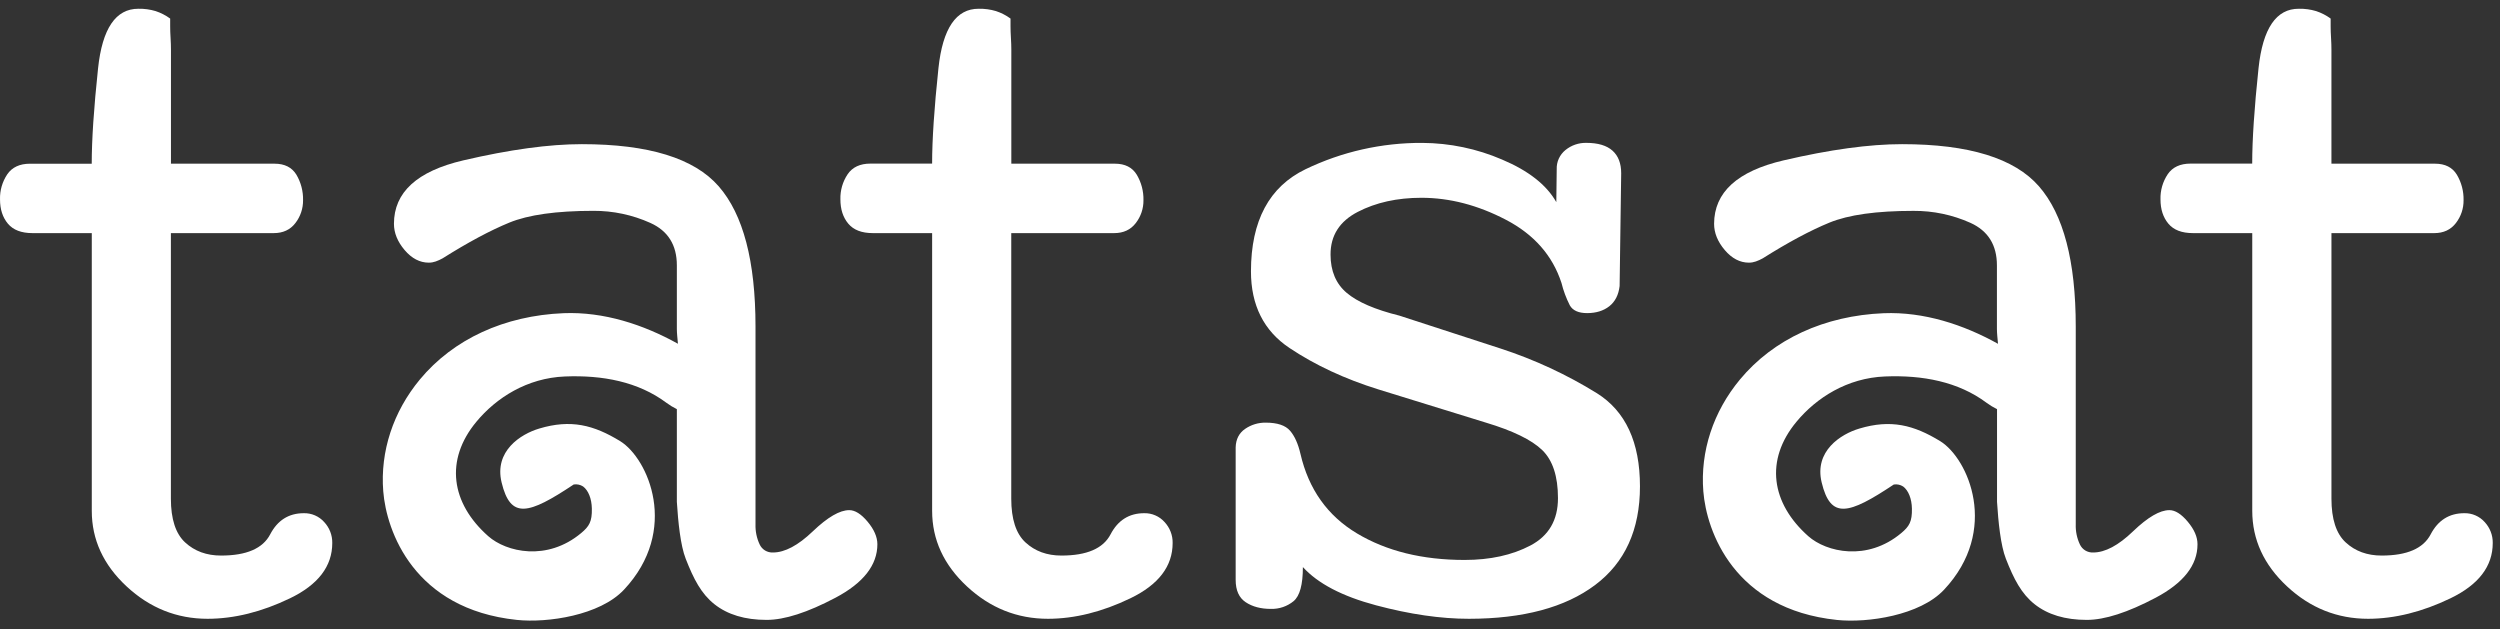
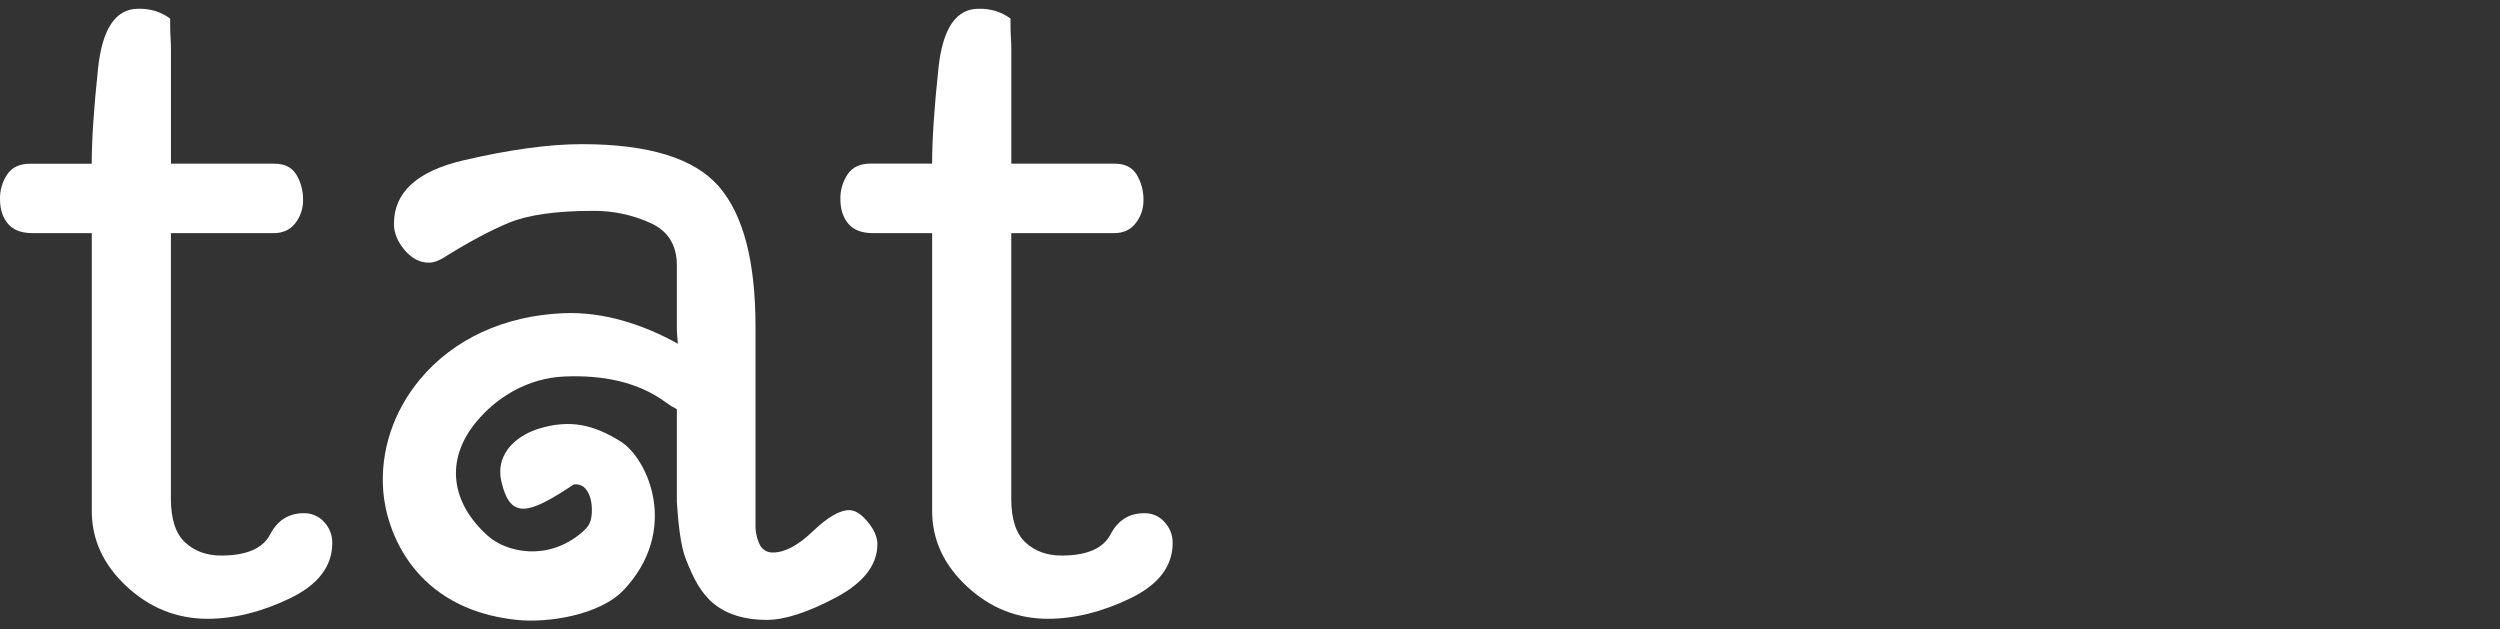
<svg xmlns="http://www.w3.org/2000/svg" fill="none" viewBox="0 0 143 36" height="36" width="143">
  <rect x="0" y="0" width="143" height="36" fill="#333333" stroke="none" />
  <path fill="white" d="M15.454 30.566C15.875 29.759 16.517 29.355 17.377 29.355C17.597 29.35 17.815 29.392 18.016 29.48C18.217 29.567 18.396 29.696 18.542 29.859C18.847 30.185 19.013 30.615 19.006 31.059C19.006 32.391 18.199 33.446 16.585 34.224C14.972 35.001 13.403 35.392 11.879 35.395C10.115 35.395 8.569 34.777 7.241 33.542C5.913 32.307 5.249 30.866 5.25 29.219V13.334H1.856C1.223 13.334 0.755 13.155 0.453 12.796C0.152 12.437 0.001 11.973 0.001 11.405C-0.013 10.896 0.132 10.395 0.416 9.97C0.693 9.566 1.127 9.364 1.718 9.364H5.247C5.247 8.003 5.367 6.185 5.609 3.909C5.85 1.632 6.621 0.496 7.919 0.501C8.253 0.494 8.585 0.54 8.903 0.635C9.201 0.733 9.481 0.877 9.734 1.062V1.51C9.734 1.705 9.741 1.925 9.757 2.172C9.771 2.419 9.779 2.639 9.779 2.834V9.363H15.707C16.28 9.363 16.695 9.572 16.953 9.991C17.214 10.433 17.346 10.938 17.335 11.45C17.341 11.924 17.186 12.386 16.894 12.762C16.6 13.144 16.188 13.334 15.661 13.334H9.775V28.524C9.775 29.691 10.047 30.525 10.589 31.026C11.132 31.528 11.818 31.779 12.648 31.778C14.097 31.778 15.032 31.374 15.454 30.566Z" />
  <path fill="white" d="M63.523 30.566C63.945 29.759 64.586 29.355 65.447 29.355C65.666 29.35 65.884 29.392 66.085 29.48C66.286 29.567 66.466 29.696 66.611 29.859C66.916 30.185 67.083 30.615 67.075 31.059C67.075 32.391 66.269 33.446 64.655 34.224C63.041 35.001 61.472 35.392 59.948 35.395C58.183 35.395 56.637 34.777 55.309 33.542C53.981 32.307 53.318 30.866 53.318 29.219V13.334H49.926C49.293 13.334 48.826 13.155 48.524 12.796C48.222 12.437 48.071 11.973 48.071 11.405C48.056 10.894 48.201 10.39 48.487 9.964C48.763 9.56 49.197 9.358 49.788 9.358H53.317C53.317 7.997 53.438 6.179 53.679 3.902C53.921 1.626 54.69 0.492 55.988 0.501C56.321 0.494 56.653 0.54 56.972 0.635C57.27 0.733 57.55 0.877 57.802 1.062V1.51C57.802 1.705 57.81 1.925 57.825 2.172C57.84 2.419 57.848 2.639 57.848 2.834V9.363H63.776C64.349 9.363 64.764 9.572 65.021 9.991C65.284 10.432 65.417 10.937 65.406 11.45C65.413 11.924 65.257 12.386 64.965 12.762C64.671 13.144 64.259 13.334 63.732 13.334H57.844V28.524C57.844 29.691 58.115 30.525 58.657 31.026C59.2 31.528 59.886 31.779 60.717 31.778C62.165 31.778 63.101 31.374 63.523 30.566Z" />
-   <path fill="white" d="M74.681 9.677C76.76 8.676 79.044 8.162 81.355 8.174C82.927 8.182 84.481 8.506 85.922 9.128C87.43 9.764 88.463 10.575 89.021 11.562L89.044 9.68C89.036 9.472 89.077 9.264 89.163 9.074C89.25 8.884 89.38 8.716 89.542 8.584C89.879 8.308 90.305 8.162 90.741 8.172C91.405 8.172 91.903 8.321 92.235 8.618C92.567 8.915 92.733 9.347 92.732 9.913L92.642 16.362C92.582 16.87 92.385 17.255 92.053 17.517C91.721 17.778 91.299 17.909 90.787 17.91C90.289 17.91 89.957 17.76 89.791 17.461C89.585 17.054 89.425 16.625 89.316 16.183C88.803 14.612 87.744 13.408 86.137 12.57C84.53 11.732 82.92 11.313 81.307 11.313C79.918 11.313 78.704 11.582 77.664 12.12C76.624 12.658 76.105 13.471 76.107 14.56C76.107 15.501 76.416 16.233 77.035 16.755C77.654 17.277 78.657 17.71 80.045 18.054L85.839 19.938C87.769 20.567 89.616 21.424 91.34 22.49C92.984 23.52 93.806 25.296 93.806 27.82C93.806 30.299 92.95 32.18 91.238 33.464C89.526 34.748 87.122 35.392 84.025 35.395C82.411 35.395 80.639 35.138 78.708 34.623C76.778 34.109 75.383 33.38 74.525 32.437C74.525 33.44 74.348 34.089 73.994 34.386C73.629 34.685 73.167 34.843 72.693 34.829C72.119 34.829 71.64 34.702 71.256 34.448C70.872 34.194 70.68 33.768 70.68 33.169V25.586C70.694 25.122 70.875 24.77 71.222 24.531C71.567 24.294 71.977 24.17 72.395 24.175C73.06 24.175 73.523 24.329 73.787 24.634C74.052 24.938 74.251 25.381 74.386 25.96C74.854 27.984 75.932 29.501 77.621 30.512C79.311 31.523 81.362 32.029 83.775 32.029C85.239 32.029 86.495 31.753 87.543 31.201C88.592 30.648 89.116 29.746 89.116 28.494C89.116 27.241 88.814 26.323 88.211 25.741C87.607 25.159 86.535 24.637 84.993 24.174L78.84 22.273C76.924 21.676 75.231 20.887 73.76 19.906C72.29 18.924 71.555 17.463 71.555 15.521C71.557 12.628 72.6 10.68 74.681 9.677Z" />
  <path fill="white" d="M49.628 29.842C49.258 29.4 48.907 29.179 48.575 29.18C48.032 29.18 47.339 29.584 46.494 30.391C45.65 31.199 44.889 31.603 44.211 31.603C44.053 31.61 43.896 31.569 43.761 31.488C43.626 31.405 43.519 31.285 43.453 31.143C43.283 30.782 43.202 30.386 43.215 29.988V18.679C43.215 14.94 42.514 12.266 41.111 10.658C39.709 9.05 37.099 8.246 33.281 8.246C31.413 8.246 29.154 8.555 26.505 9.172C23.857 9.79 22.533 11 22.534 12.801C22.534 13.324 22.738 13.825 23.145 14.304C23.553 14.783 24.013 15.023 24.526 15.024C24.661 15.024 24.795 15.001 24.922 14.956C25.058 14.908 25.191 14.848 25.317 14.777C26.766 13.865 28.037 13.184 29.129 12.735C30.222 12.286 31.826 12.06 33.941 12.06C35.063 12.054 36.173 12.289 37.195 12.749C38.209 13.203 38.716 14.013 38.716 15.179V18.813C38.716 19.048 38.752 19.377 38.778 19.663C36.798 18.561 34.532 17.823 32.239 17.914C28.852 18.052 25.932 19.398 24.018 21.705C22.488 23.55 21.742 25.822 21.922 28.1C22.101 30.378 23.671 34.843 29.567 35.459C31.324 35.642 34.316 35.199 35.691 33.731C38.889 30.323 37.073 26.217 35.473 25.233C33.96 24.307 32.648 23.971 30.844 24.513C29.783 24.829 28.259 25.799 28.691 27.593C29.202 29.71 30.214 29.445 32.817 27.712C33.004 27.683 33.195 27.724 33.353 27.826C33.655 28.053 33.843 28.524 33.854 29.089C33.869 29.836 33.703 30.106 33.246 30.489C31.291 32.126 28.961 31.58 27.93 30.671C25.793 28.784 25.431 26.315 27.247 24.126C28.389 22.748 30.154 21.622 32.307 21.535C34.461 21.447 36.502 21.832 38.12 23.04C38.307 23.179 38.507 23.3 38.716 23.403V28.704C38.788 29.854 38.923 31.199 39.221 31.957C39.678 33.128 40.111 33.962 40.864 34.56C41.618 35.158 42.614 35.458 43.852 35.458C44.877 35.458 46.189 35.035 47.788 34.191C49.386 33.346 50.186 32.325 50.186 31.127C50.184 30.712 49.997 30.284 49.628 29.842Z" />
-   <path fill="white" d="M139.033 30.566C139.455 29.759 140.096 29.355 140.957 29.355C141.176 29.35 141.394 29.392 141.595 29.48C141.796 29.567 141.976 29.696 142.121 29.859C142.426 30.185 142.592 30.615 142.585 31.059C142.585 32.391 141.778 33.446 140.165 34.224C138.551 35.001 136.982 35.392 135.459 35.395C133.693 35.395 132.146 34.777 130.82 33.542C129.493 32.307 128.83 30.866 128.829 29.219V13.334H125.435C124.802 13.334 124.334 13.155 124.033 12.796C123.731 12.437 123.58 11.973 123.58 11.405C123.565 10.894 123.71 10.39 123.995 9.964C124.272 9.56 124.706 9.358 125.297 9.358H128.826C128.826 7.997 128.947 6.179 129.188 3.902C129.43 1.626 130.2 0.492 131.499 0.501C131.832 0.494 132.164 0.54 132.483 0.635C132.78 0.733 133.061 0.877 133.313 1.062V1.51C133.313 1.705 133.321 1.925 133.336 2.172C133.351 2.419 133.358 2.64 133.358 2.834V9.363H139.285C139.86 9.363 140.275 9.572 140.531 9.991C140.794 10.432 140.927 10.937 140.916 11.45C140.923 11.924 140.767 12.386 140.475 12.762C140.18 13.143 139.769 13.334 139.242 13.334H133.359V28.524C133.359 29.691 133.63 30.525 134.174 31.026C134.717 31.528 135.403 31.779 136.233 31.778C137.678 31.778 138.611 31.374 139.033 30.566Z" />
-   <path fill="white" d="M125.14 29.842C124.77 29.4 124.419 29.179 124.087 29.18C123.544 29.18 122.852 29.584 122.011 30.391C121.171 31.199 120.41 31.603 119.728 31.603C119.57 31.61 119.413 31.569 119.278 31.488C119.143 31.405 119.036 31.285 118.97 31.143C118.8 30.782 118.719 30.386 118.733 29.988V18.679C118.733 14.94 118.031 12.266 116.629 10.658C115.226 9.05 112.617 8.246 108.8 8.246C106.932 8.246 104.673 8.555 102.025 9.172C99.376 9.79 98.05 11 98.046 12.801C98.046 13.324 98.25 13.825 98.657 14.304C99.065 14.783 99.525 15.023 100.037 15.024C100.172 15.024 100.306 15.001 100.433 14.956C100.57 14.908 100.703 14.848 100.829 14.777C102.277 13.865 103.548 13.184 104.641 12.735C105.735 12.286 107.337 12.061 109.449 12.062C110.572 12.054 111.684 12.287 112.707 12.746C113.718 13.203 114.224 14.015 114.224 15.181V18.815C114.224 19.05 114.26 19.379 114.286 19.666C112.306 18.563 110.04 17.825 107.747 17.916C104.36 18.054 101.44 19.4 99.526 21.707C97.994 23.552 97.25 25.824 97.43 28.102C97.609 30.38 99.179 34.845 105.075 35.461C106.831 35.644 109.824 35.201 111.199 33.733C114.397 30.325 112.58 26.219 110.981 25.235C109.467 24.309 108.156 23.973 106.352 24.515C105.29 24.831 103.766 25.801 104.199 27.595C104.71 29.712 105.722 29.447 108.325 27.714C108.512 27.685 108.702 27.726 108.861 27.828C109.163 28.055 109.351 28.526 109.362 29.091C109.376 29.838 109.21 30.108 108.754 30.491C106.799 32.128 104.469 31.582 103.438 30.673C101.305 28.783 100.939 26.314 102.758 24.125C103.9 22.747 105.665 21.621 107.818 21.534C109.972 21.446 112.013 21.831 113.631 23.039C113.819 23.178 114.019 23.3 114.23 23.403V28.704C114.302 29.854 114.438 31.199 114.735 31.957C115.192 33.128 115.625 33.962 116.378 34.56C117.132 35.158 118.128 35.458 119.366 35.458C120.391 35.458 121.703 35.035 123.302 34.191C124.9 33.346 125.699 32.326 125.697 31.131C125.697 30.713 125.511 30.284 125.14 29.842Z" />
</svg>